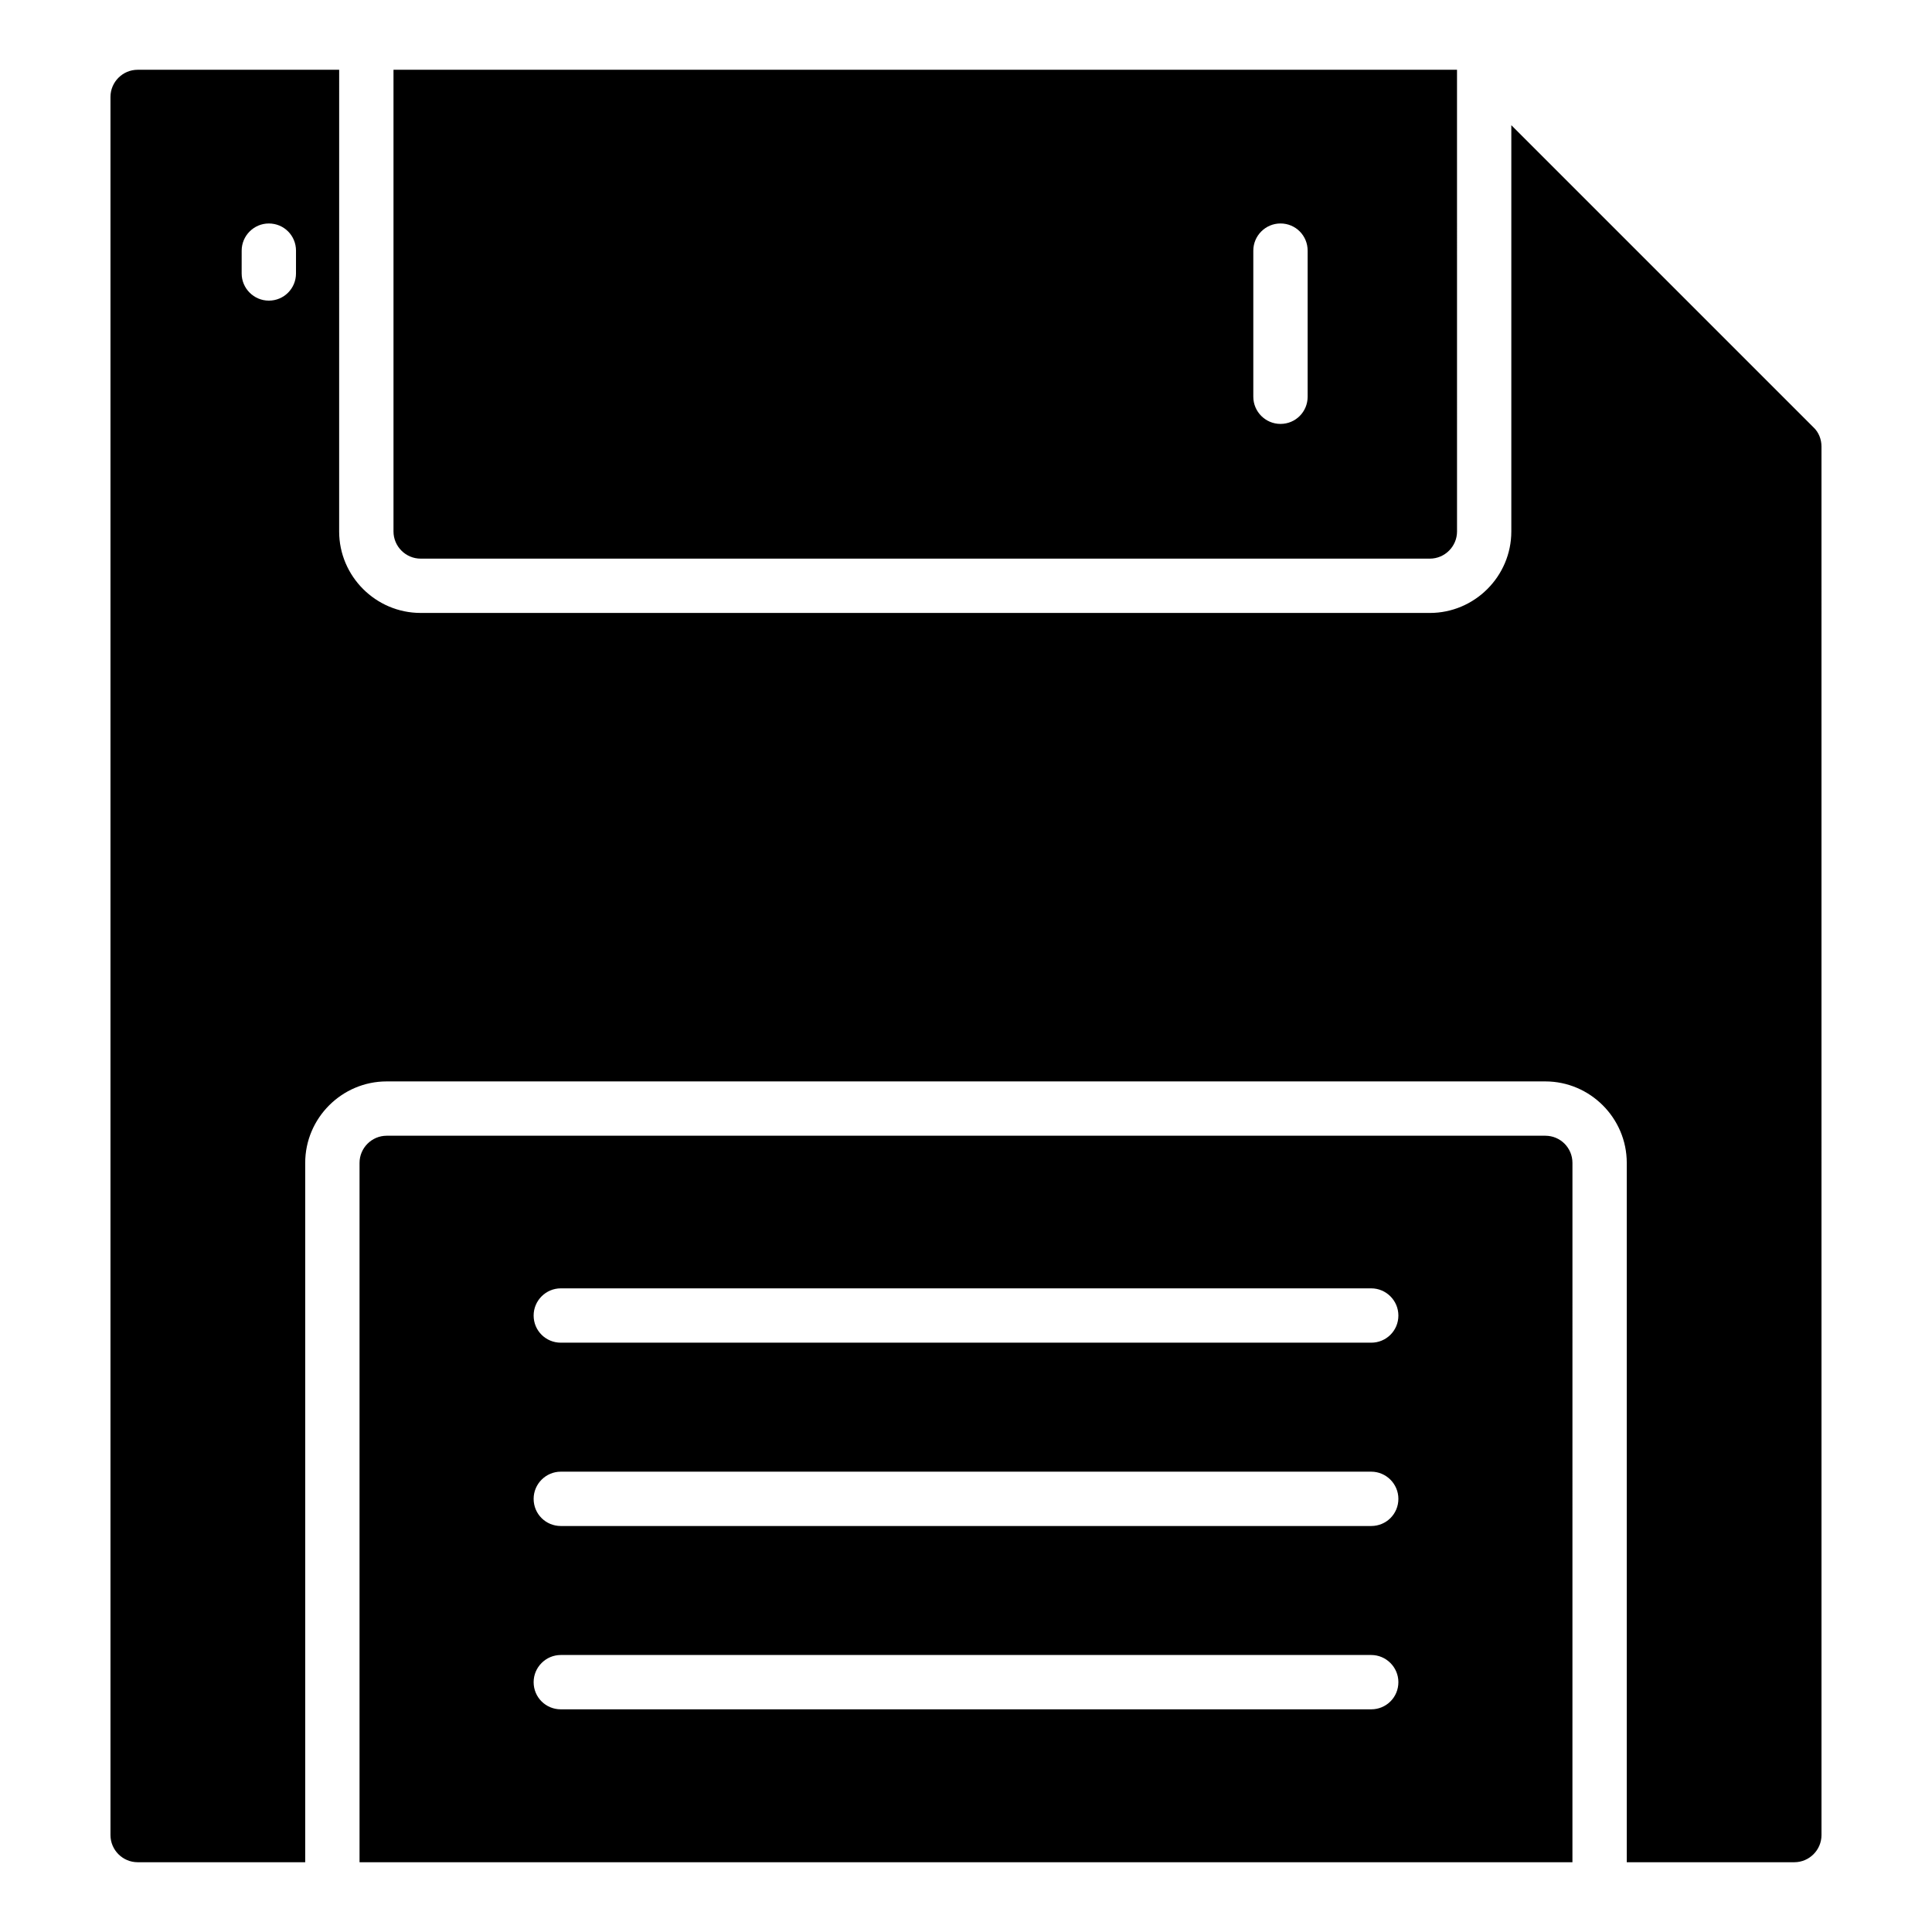
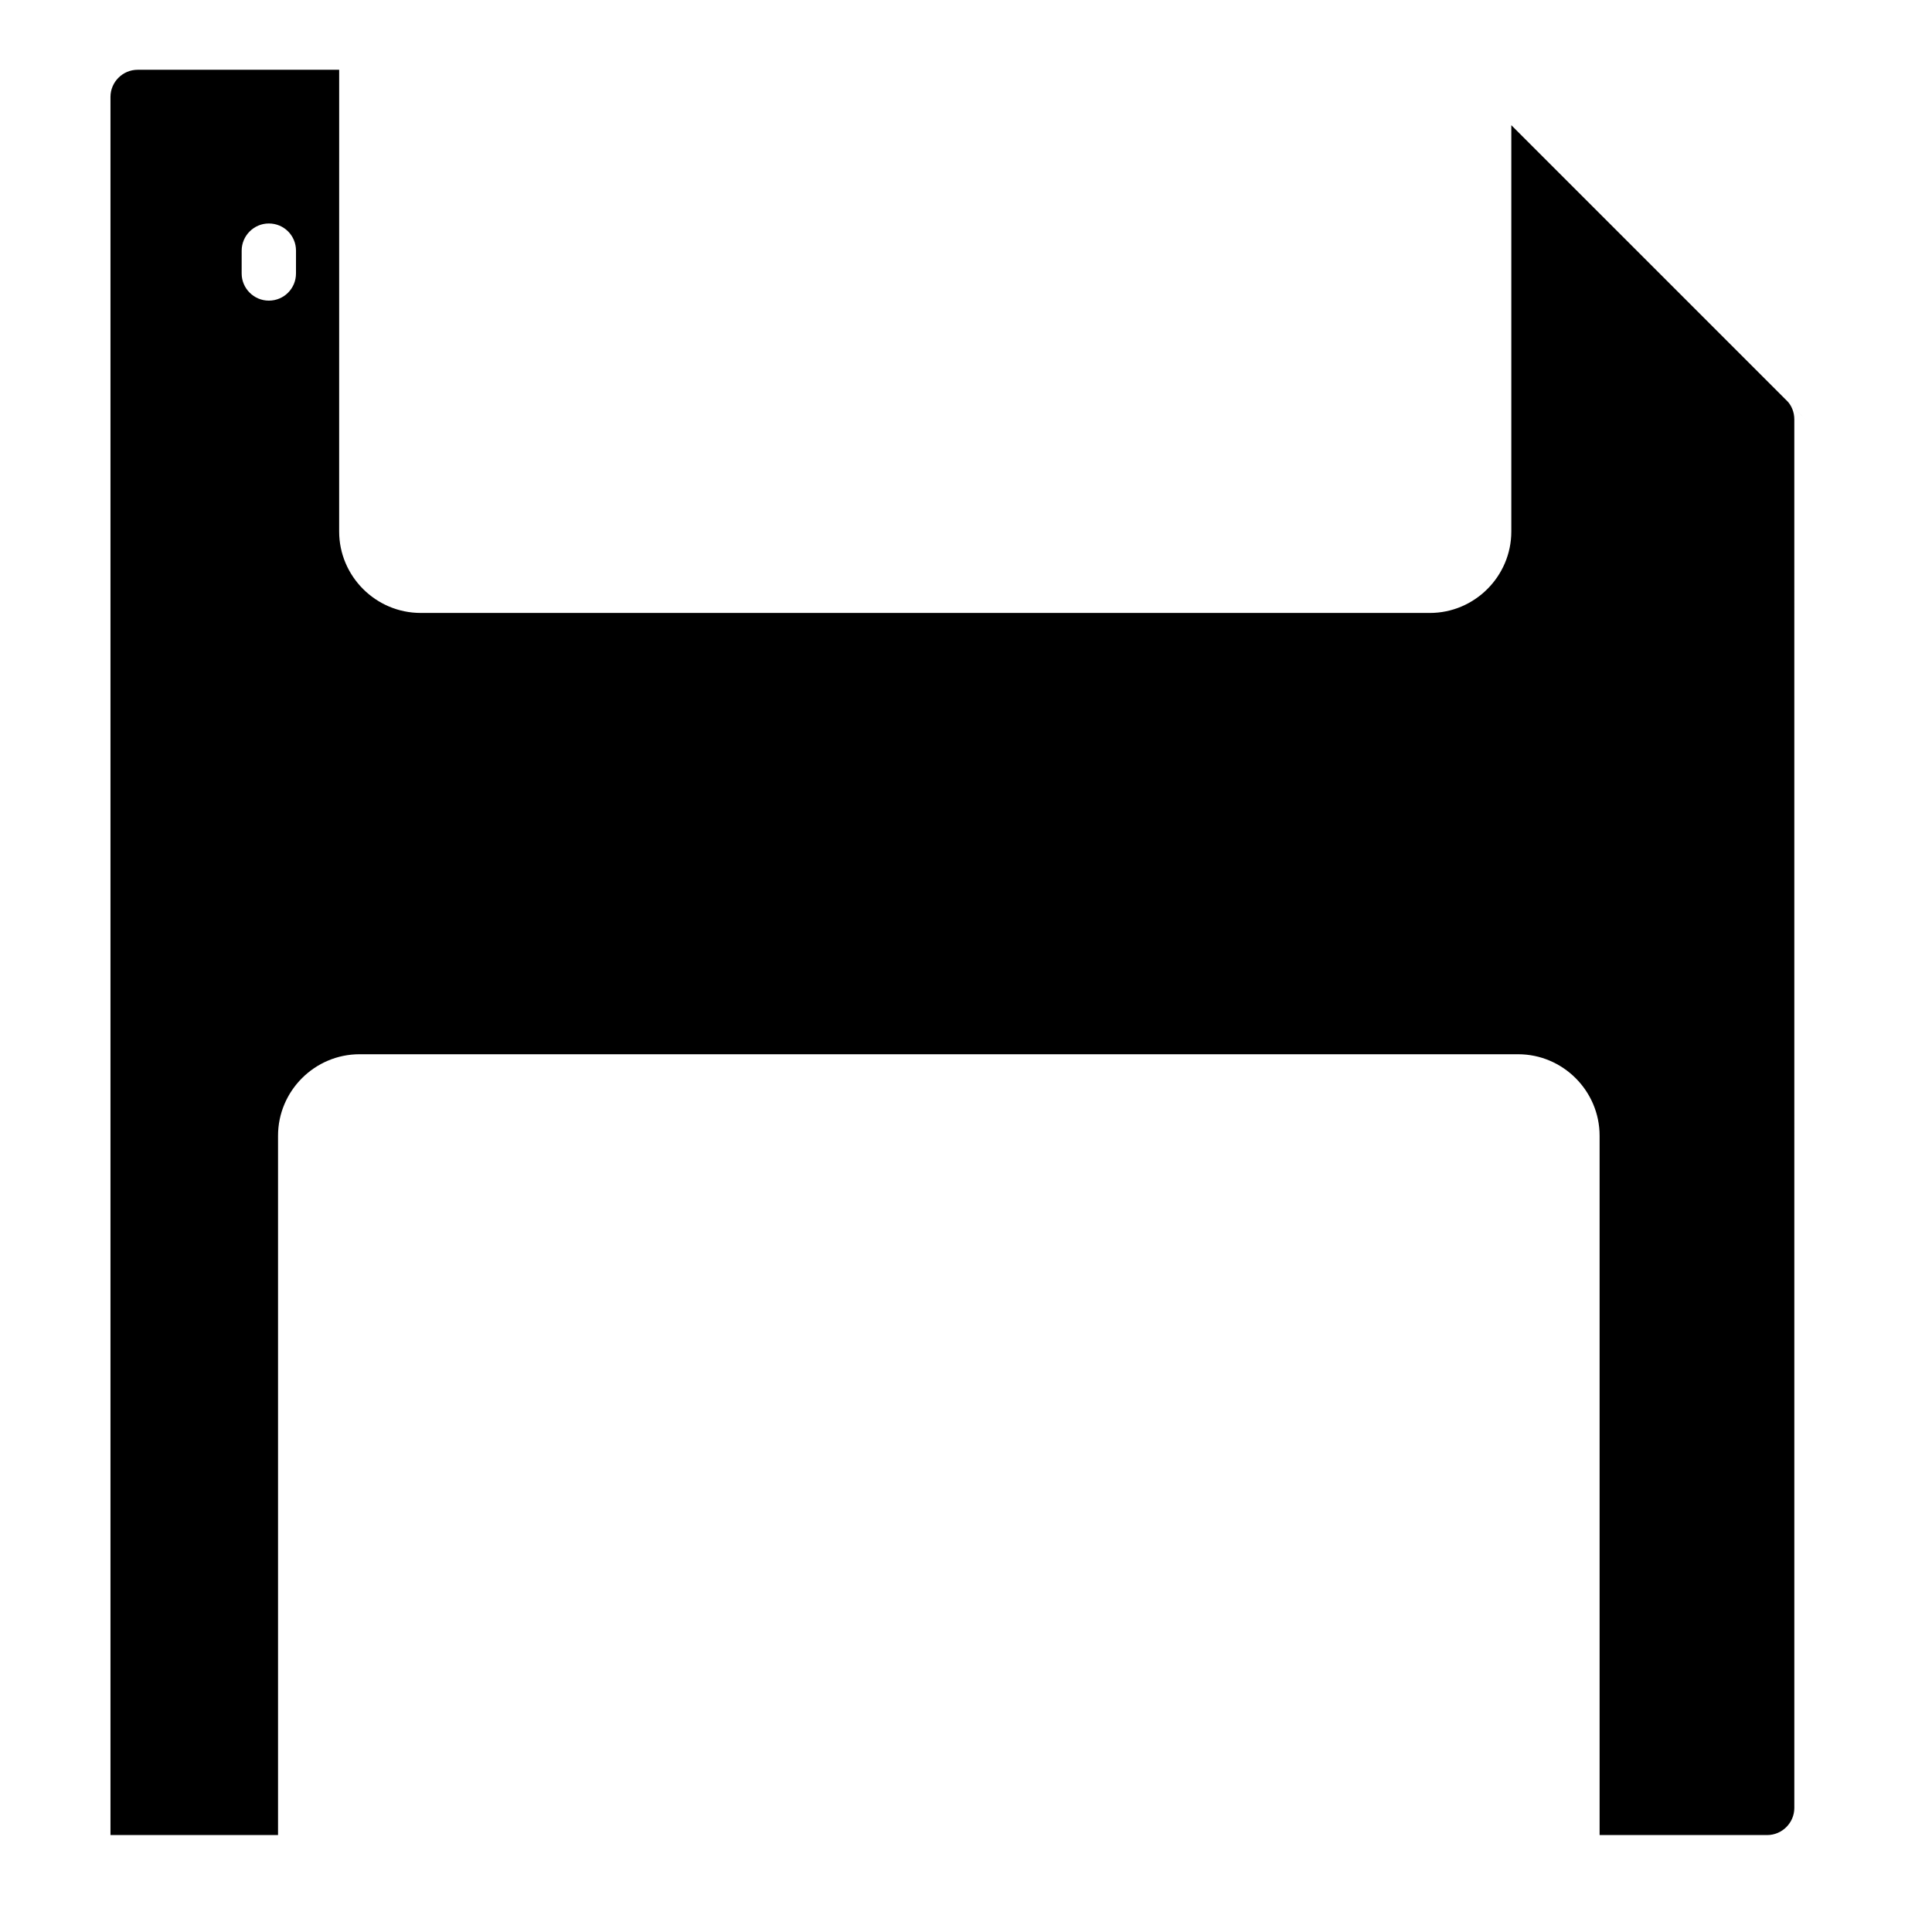
<svg xmlns="http://www.w3.org/2000/svg" fill="#000000" width="800px" height="800px" version="1.1" viewBox="144 144 512 512">
  <g>
-     <path d="m476.14 210.42c0-3.957 3.238-7.199 7.199-7.199 4.031 0 7.199 3.238 7.199 7.199v38.723c0 3.957-3.168 7.199-7.199 7.199-3.957 0-7.199-3.238-7.199-7.199zm-227.86-47.934v122.36c0 3.957 3.238 7.199 7.199 7.199h267.45c3.957 0 7.199-3.238 7.199-7.199l-0.004-122.36z" />
-     <path d="m222.44 216.47c0 3.957-3.168 7.199-7.199 7.199-3.957 0-7.199-3.238-7.199-7.199l0.004-6.047c0-3.957 3.238-7.199 7.199-7.199 4.031 0 7.199 3.238 7.199 7.199zm402.18 40.809-80.105-80.105v107.67c0 11.875-9.715 21.594-21.594 21.594l-267.45-0.004c-11.875 0-21.594-9.715-21.594-21.594l0.004-122.35h-53.406c-3.957 0-7.199 3.238-7.199 7.199v460.62c0 3.957 3.238 7.199 7.199 7.199h44.406v-185.33c0-11.875 9.715-21.594 21.594-21.594h307.04c11.875 0 21.594 9.715 21.594 21.594v185.33h44.406c3.957 0 7.199-3.238 7.199-7.199l-0.004-367.99c0-1.875-0.719-3.746-2.086-5.039z" />
-     <path d="m553.52 444.98h-307.04c-3.957 0-7.199 3.238-7.199 7.199v185.33h321.43l0.004-185.33c0-3.957-3.168-7.199-7.199-7.199zm-46.133 152.01h-214.77c-3.957 0-7.199-3.168-7.199-7.199 0-3.957 3.238-7.199 7.199-7.199h214.77c3.957 0 7.199 3.238 7.199 7.199 0 4.031-3.238 7.199-7.195 7.199zm0-48.582h-214.77c-3.957 0-7.199-3.168-7.199-7.199 0-3.957 3.238-7.199 7.199-7.199h214.77c3.957 0 7.199 3.238 7.199 7.199 0 4.031-3.238 7.199-7.195 7.199zm0-48.582h-214.77c-3.957 0-7.199-3.168-7.199-7.199 0-3.957 3.238-7.199 7.199-7.199h214.77c3.957 0 7.199 3.238 7.199 7.199 0 4.035-3.238 7.199-7.195 7.199z" />
+     <path d="m222.44 216.47c0 3.957-3.168 7.199-7.199 7.199-3.957 0-7.199-3.238-7.199-7.199l0.004-6.047c0-3.957 3.238-7.199 7.199-7.199 4.031 0 7.199 3.238 7.199 7.199zm402.18 40.809-80.105-80.105v107.67c0 11.875-9.715 21.594-21.594 21.594l-267.45-0.004c-11.875 0-21.594-9.715-21.594-21.594l0.004-122.35h-53.406c-3.957 0-7.199 3.238-7.199 7.199v460.62h44.406v-185.33c0-11.875 9.715-21.594 21.594-21.594h307.04c11.875 0 21.594 9.715 21.594 21.594v185.33h44.406c3.957 0 7.199-3.238 7.199-7.199l-0.004-367.99c0-1.875-0.719-3.746-2.086-5.039z" />
  </g>
</svg>